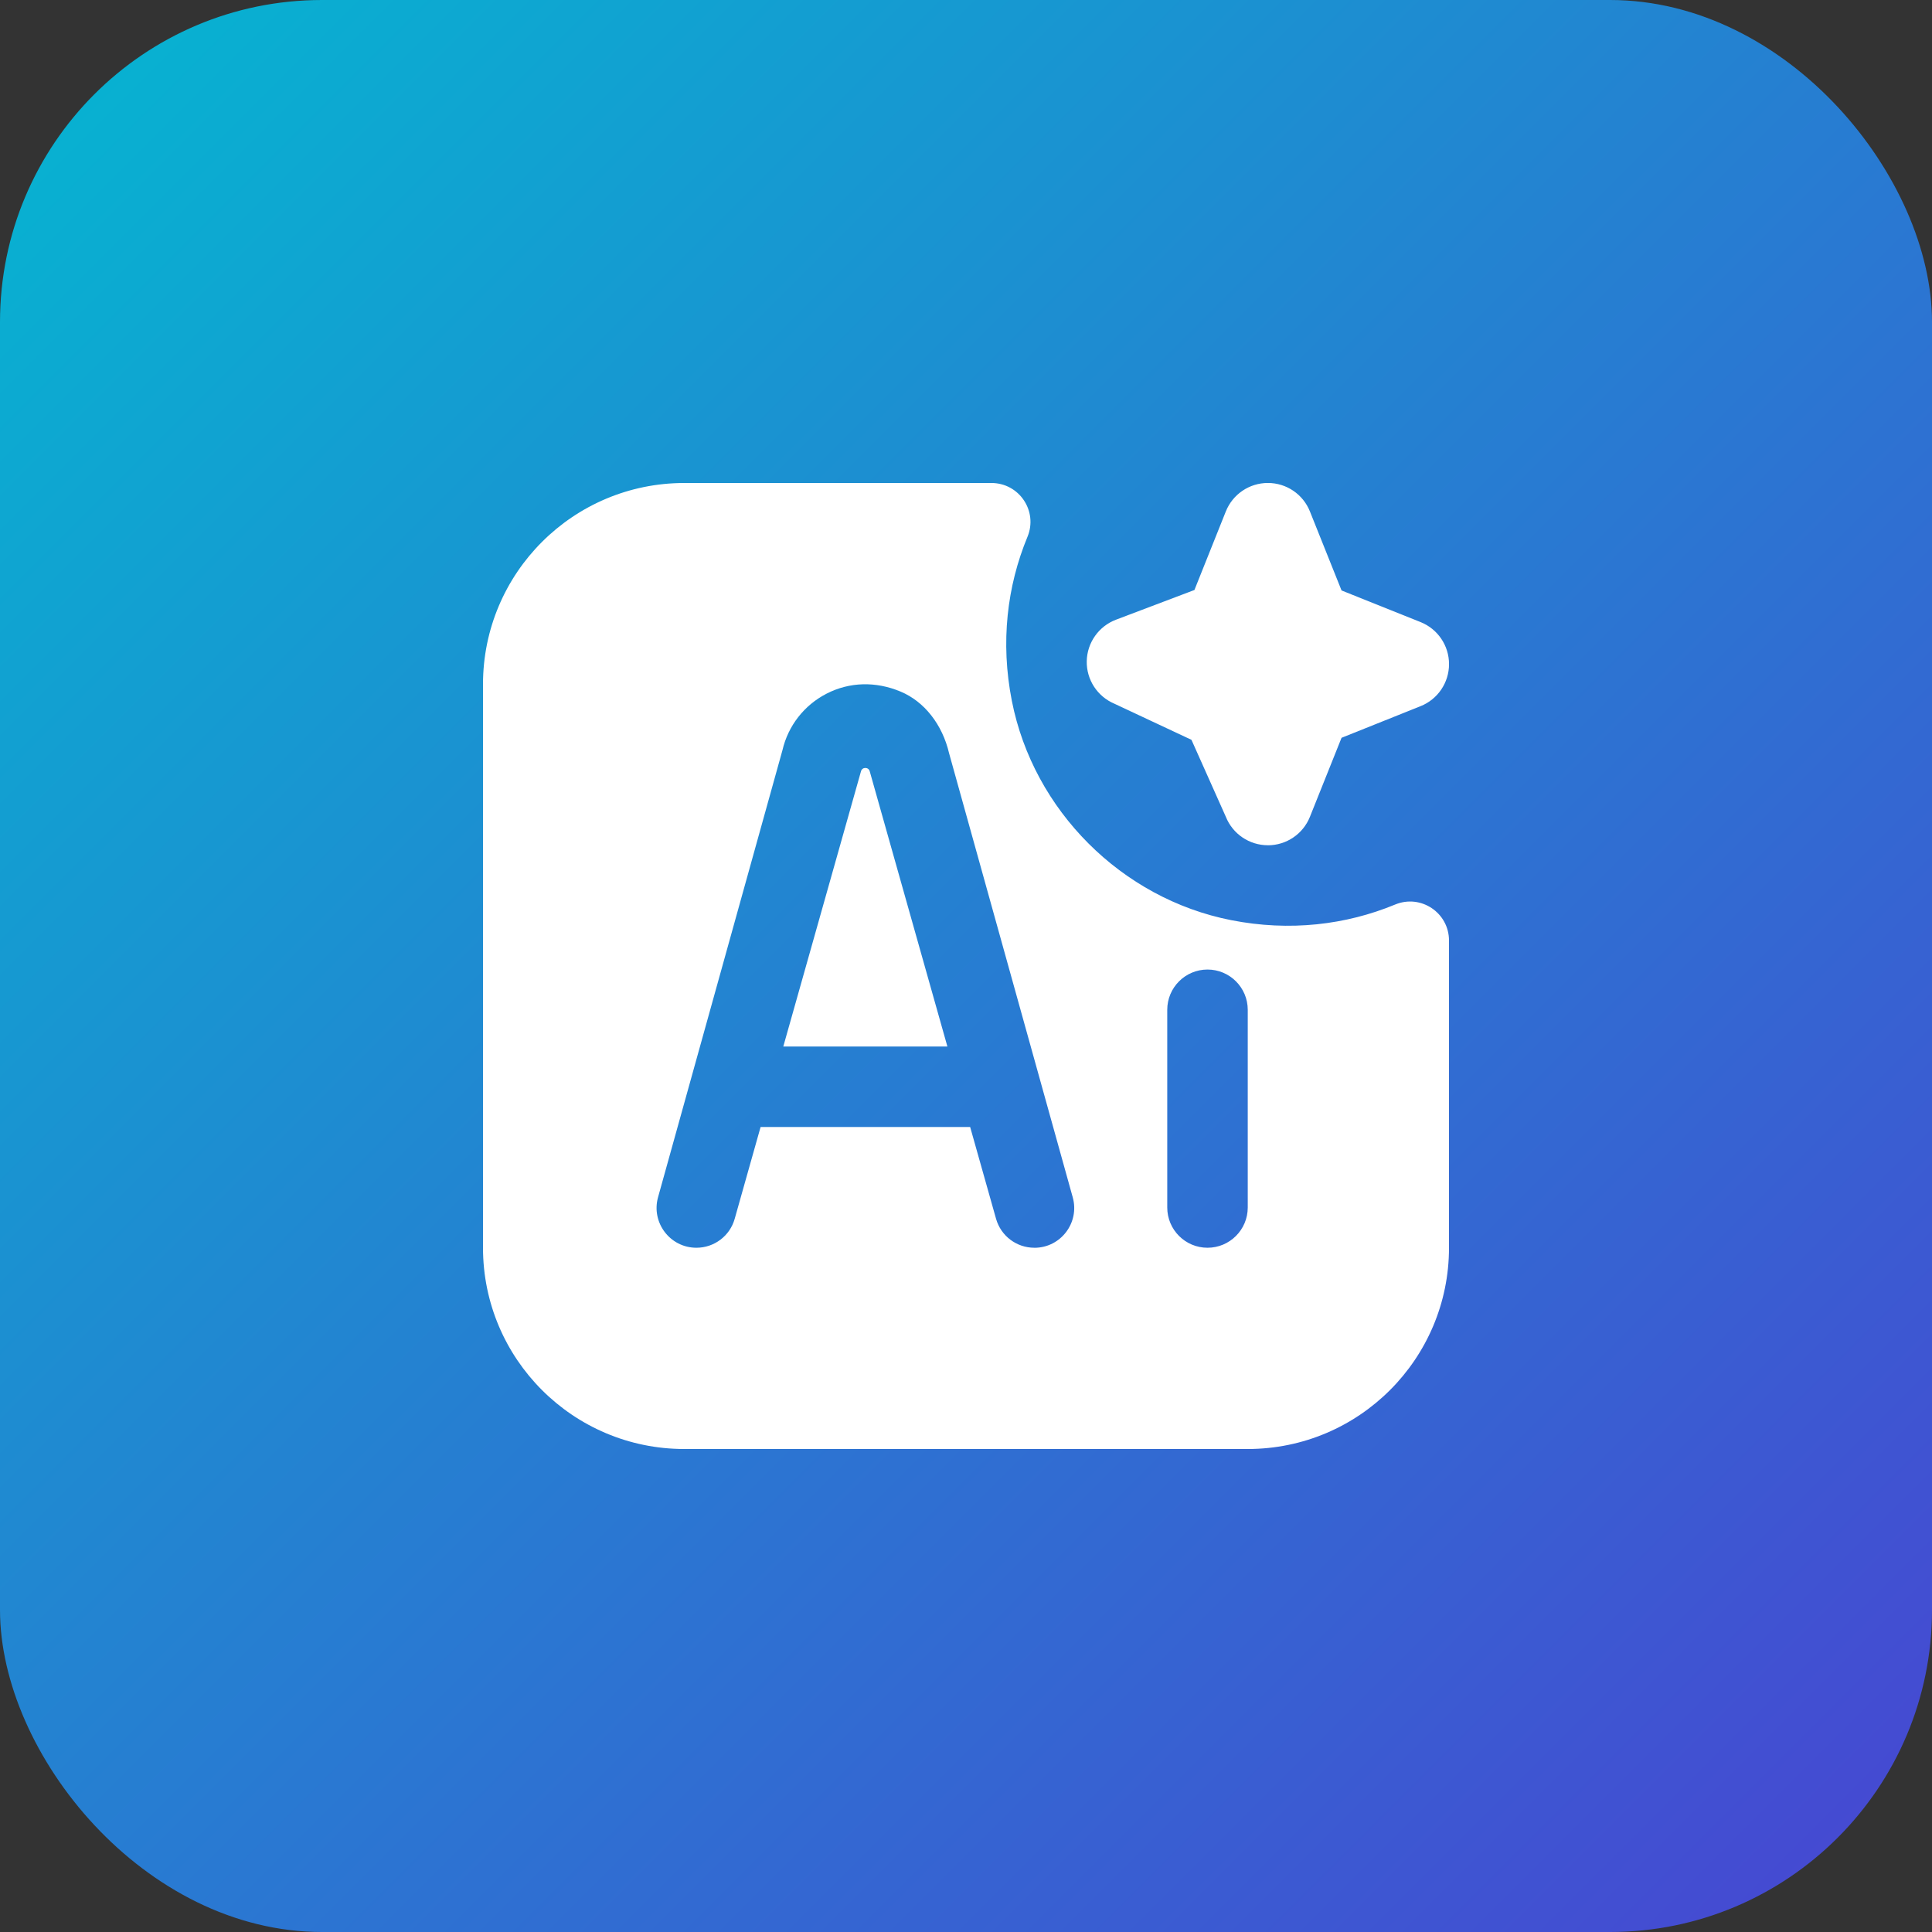
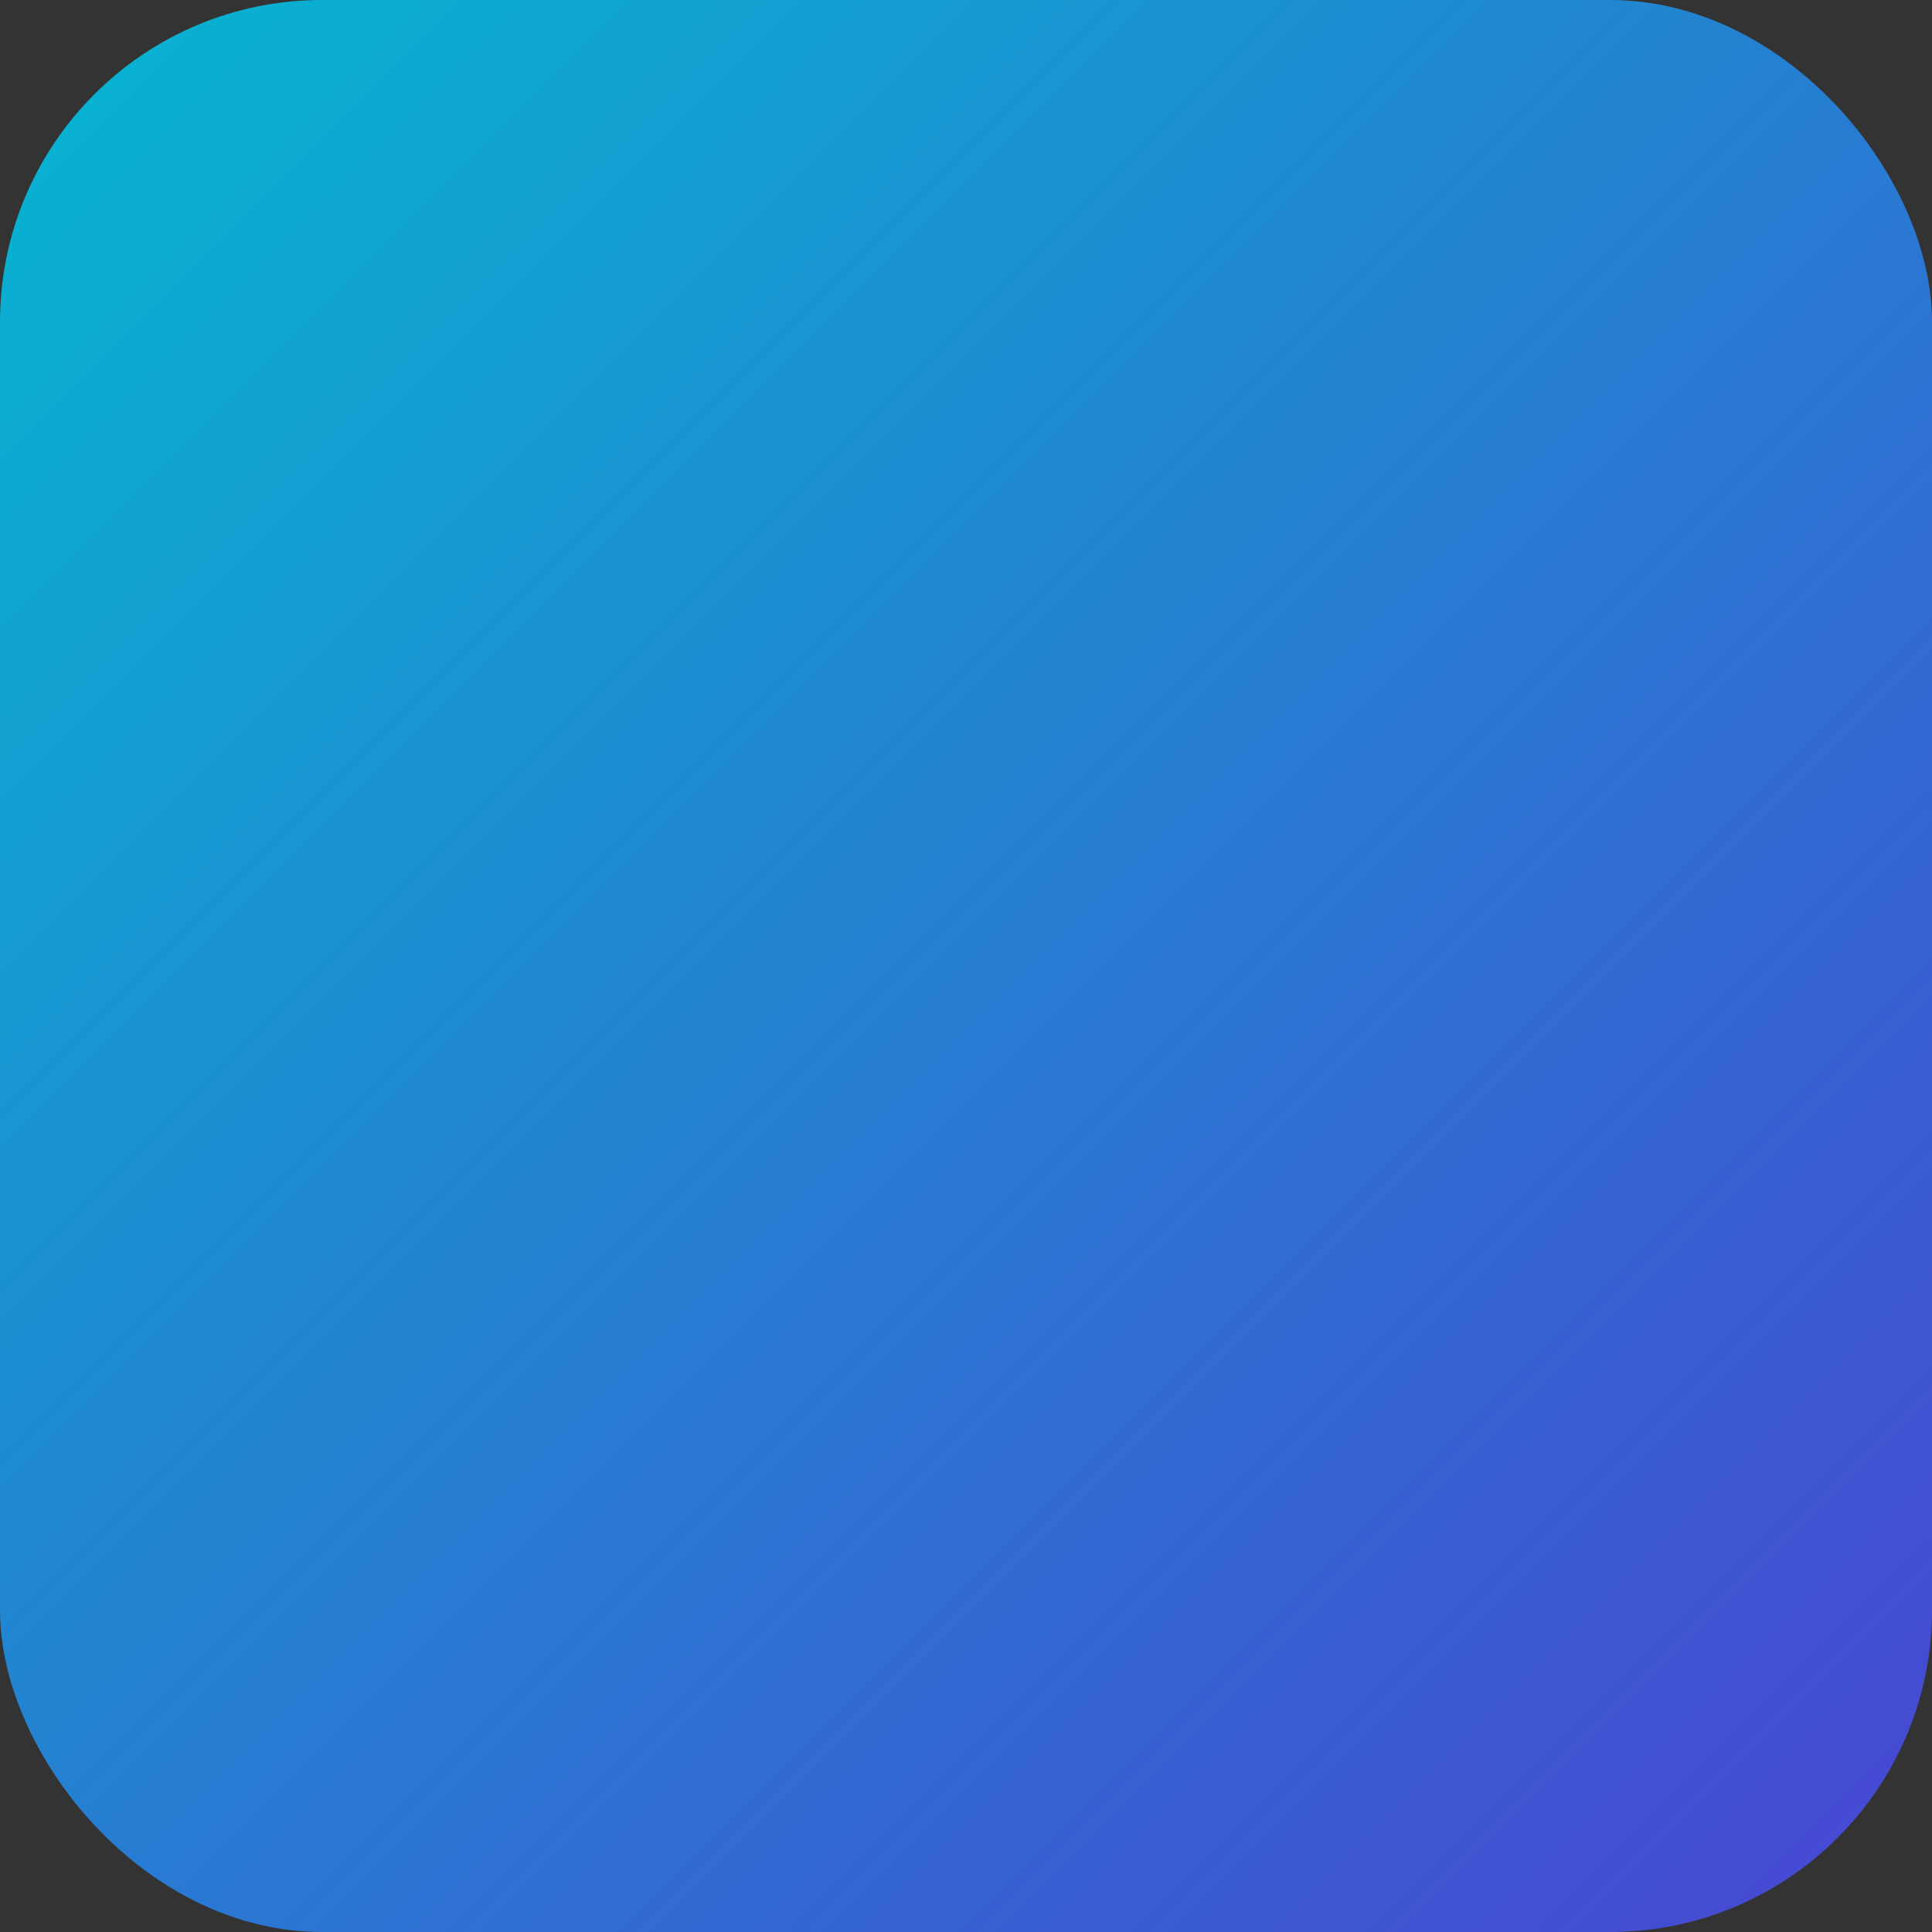
<svg xmlns="http://www.w3.org/2000/svg" width="60" height="60" viewBox="0 0 60 60" fill="none">
  <rect x="0" y="0" width="60" height="60" fill="#333333" stroke="none" />
  <rect width="60" height="60" rx="10" fill="url(#paint0_linear_1_6556)" />
  <g clip-path="url(#clip0_1_6556)">
-     <path d="M39.375 26.25C38.8 26.25 38.282 25.9 38.069 25.365L37.002 22.976L34.61 21.855C34.08 21.631 33.739 21.109 33.75 20.534C33.761 19.959 34.121 19.449 34.659 19.245L37.094 18.323L38.069 15.884C38.282 15.35 38.799 14.999 39.375 14.999C39.951 14.999 40.468 15.349 40.681 15.884L41.663 18.337L44.116 19.319C44.65 19.532 45.001 20.049 45.001 20.625C45.001 21.201 44.651 21.718 44.116 21.931L41.663 22.913L40.681 25.366C40.468 25.9 39.951 26.251 39.375 26.251V26.25ZM43.328 28.091C41.8 28.723 40.055 28.935 38.233 28.576C34.833 27.906 32.094 25.168 31.424 21.767C31.065 19.945 31.276 18.2 31.909 16.672C32.239 15.874 31.654 15 30.79 15H21.25C17.799 15 15 17.799 15 21.25V38.75C15 42.201 17.799 45 21.25 45H38.75C42.201 45 45 42.201 45 38.75V29.21C45 28.346 44.126 27.761 43.328 28.091ZM32.123 38.75C31.569 38.75 31.084 38.383 30.933 37.85L30.129 35H23.621L22.817 37.85C22.668 38.383 22.181 38.75 21.628 38.75C20.81 38.75 20.218 37.97 20.436 37.182L24.3 23.297C24.476 22.538 24.976 21.898 25.672 21.541C26.383 21.176 27.198 21.154 27.971 21.479C28.705 21.786 29.267 22.5 29.476 23.398L33.315 37.184C33.534 37.971 32.943 38.751 32.124 38.751L32.123 38.75ZM38.75 37.5C38.75 38.19 38.19 38.75 37.5 38.75C36.81 38.75 36.25 38.19 36.25 37.5V31.36C36.25 30.67 36.81 30.11 37.5 30.11C38.19 30.11 38.75 30.67 38.75 31.36V37.5ZM26.738 23.956L24.326 32.5H29.422L27.011 23.956C26.975 23.814 26.773 23.814 26.738 23.956Z" fill="white" />
-   </g>
+     </g>
  <defs>
    <linearGradient id="paint0_linear_1_6556" x1="60" y1="60" x2="0" y2="0" gradientUnits="userSpaceOnUse">
      <stop stop-color="#4845D2" />
      <stop offset="1" stop-color="#05B6D1" />
    </linearGradient>
    <clipPath id="clip0_1_6556">
      <rect width="30" height="30" fill="white" transform="translate(15 15)" />
    </clipPath>
  </defs>
</svg>